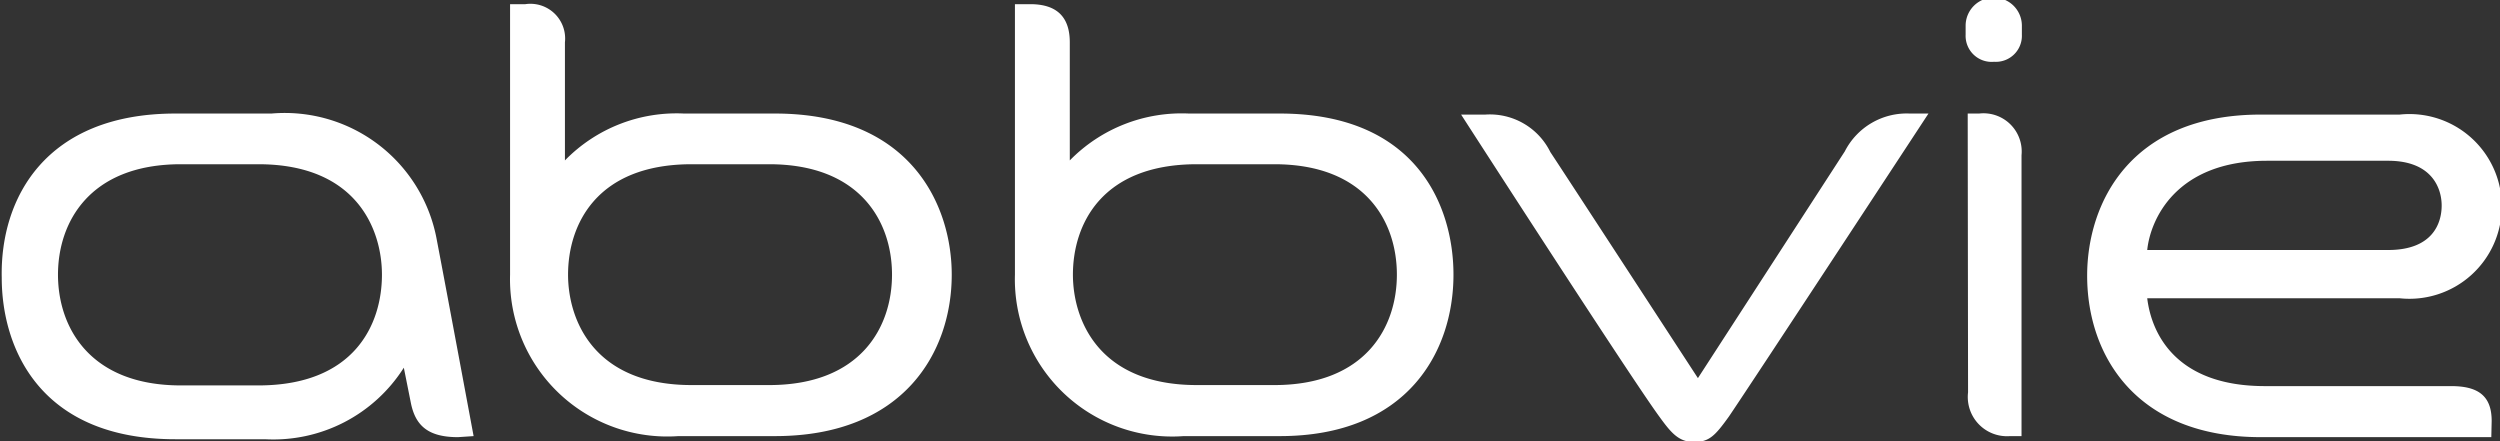
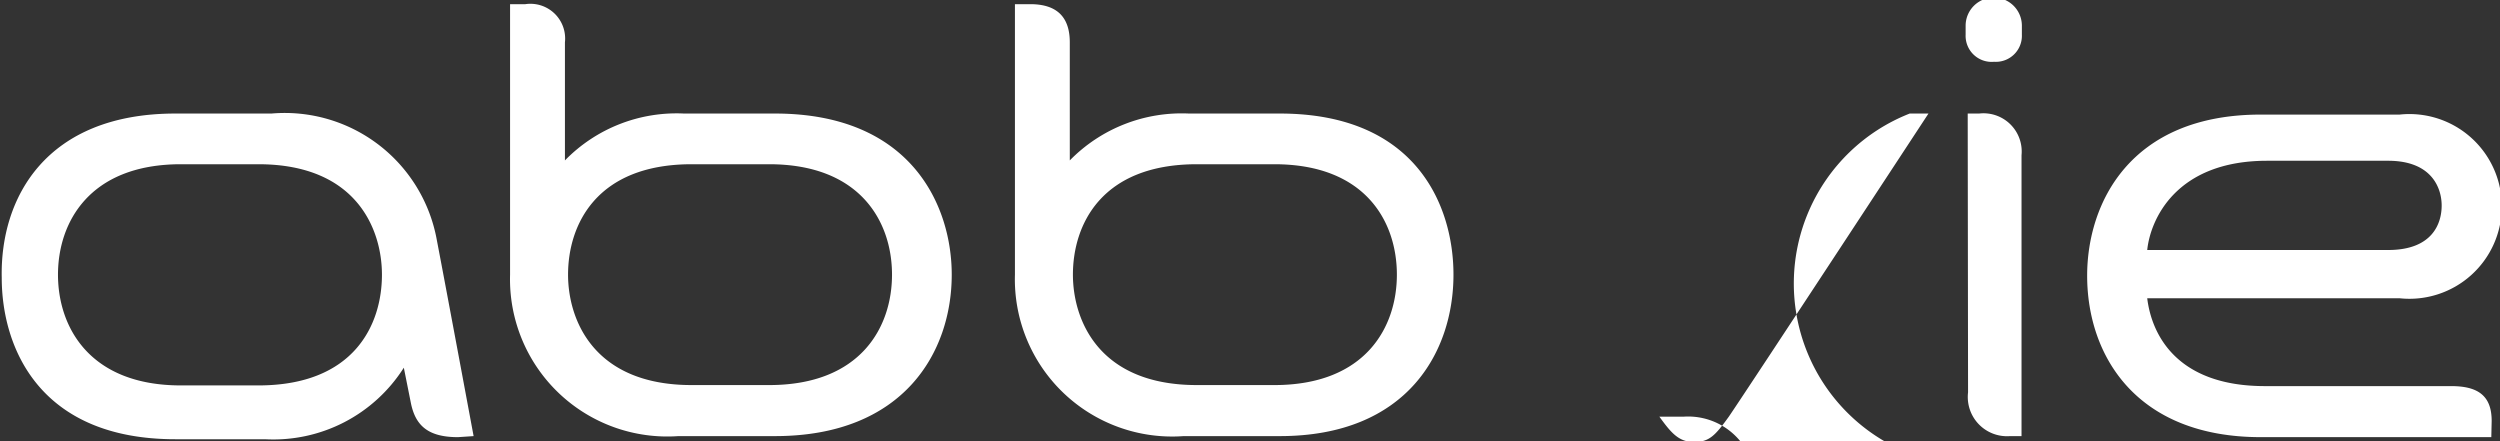
<svg xmlns="http://www.w3.org/2000/svg" viewBox="0 0 72 12.7">
  <rect x="0" y="0" width="72" height="12.7" fill="#333333" stroke="none" />
  <defs>
    <style>.cls-1{fill:#fff;}</style>
  </defs>
  <g id="Layer_2" data-name="Layer 2">
    <g id="Layer_1-2" data-name="Layer 1">
-       <path class="cls-1" d="M71.76,12.12c0-.76-.44-1-1.17-1H65.23c-2.59,0-3.27-1.54-3.39-2.53h7.27a2.66,2.66,0,1,0,0-5.29h-4c-3.77,0-5,2.56-5,4.64,0,2.29,1.4,4.65,5,4.65h6.64ZM65.29,4.63h3.49c1.25,0,1.54.78,1.54,1.29S70.06,7.2,68.78,7.2H61.84C61.93,6.33,62.66,4.63,65.29,4.63ZM49.79,12c-.39.54-.56.73-1,.73s-.66-.26-1-.73c-.83-1.13-5.71-8.7-5.71-8.7h.7a1.94,1.94,0,0,1,1.87,1.08c.32.48,4.25,6.51,4.25,6.51l4.23-6.53A2,2,0,0,1,55,3.27h.54S50.47,11,49.79,12Zm-36.6.59c-.86,0-1.23-.33-1.36-1l-.2-1a4.45,4.45,0,0,1-4,2.06H5.05c-3.94,0-5-2.67-5-4.65C0,5.69,1.33,3.27,5.05,3.27H7.82a4.45,4.45,0,0,1,4.76,3.64c.32,1.67,1.06,5.65,1.06,5.65ZM7.44,4.73H5.21c-2.64,0-3.54,1.68-3.54,3.18s.9,3.19,3.54,3.19H7.44C10.2,11.1,11,9.35,11,7.91,11,6.63,10.29,4.73,7.44,4.73Zm50-2.95A.75.75,0,0,0,58.23,1V.74a.81.81,0,0,0-1.62,0V1A.75.75,0,0,0,57.42,1.78Zm-.77,1.49H57a1.1,1.1,0,0,1,1.22,1.2v8.09h-.33a1.13,1.13,0,0,1-1.21-1.26ZM16.27,4.62A4.49,4.49,0,0,1,19.7,3.27h2.62c3.94,0,5.09,2.67,5.09,4.64,0,2.23-1.38,4.65-5.09,4.65H19.54a4.53,4.53,0,0,1-4.85-4.65V.12h.44a1,1,0,0,1,1.14,1.1Zm3.65,6.47h2.23c2.64,0,3.54-1.67,3.54-3.18s-.9-3.18-3.54-3.18H19.92c-2.75,0-3.56,1.75-3.56,3.18C16.36,9.19,17.08,11.09,19.92,11.09ZM30.81,4.62a4.51,4.51,0,0,1,3.43-1.35h2.62c3.94,0,5,2.67,5,4.64,0,2.23-1.34,4.65-5,4.65H34.09a4.53,4.53,0,0,1-4.86-4.65V.12h.44c.8,0,1.14.4,1.14,1.1Zm3.66,6.47H36.7c2.63,0,3.53-1.67,3.53-3.18s-.89-3.18-3.53-3.18H34.47c-2.76,0-3.57,1.75-3.57,3.18C30.9,9.19,31.62,11.09,34.47,11.09Z" />
+       <path class="cls-1" d="M71.76,12.12c0-.76-.44-1-1.17-1H65.23c-2.59,0-3.27-1.54-3.39-2.53h7.27a2.66,2.66,0,1,0,0-5.29h-4c-3.77,0-5,2.56-5,4.64,0,2.29,1.4,4.65,5,4.65h6.64ZM65.29,4.63h3.49c1.25,0,1.54.78,1.54,1.29S70.06,7.2,68.78,7.2H61.84C61.93,6.33,62.66,4.63,65.29,4.63ZM49.79,12c-.39.54-.56.73-1,.73s-.66-.26-1-.73h.7a1.94,1.94,0,0,1,1.87,1.08c.32.48,4.25,6.51,4.25,6.51l4.23-6.53A2,2,0,0,1,55,3.27h.54S50.47,11,49.79,12Zm-36.6.59c-.86,0-1.23-.33-1.36-1l-.2-1a4.45,4.45,0,0,1-4,2.06H5.05c-3.94,0-5-2.67-5-4.65C0,5.69,1.33,3.27,5.05,3.27H7.82a4.45,4.45,0,0,1,4.76,3.64c.32,1.67,1.06,5.65,1.06,5.65ZM7.44,4.73H5.21c-2.64,0-3.54,1.68-3.54,3.18s.9,3.19,3.54,3.19H7.44C10.2,11.1,11,9.35,11,7.91,11,6.63,10.29,4.73,7.44,4.73Zm50-2.95A.75.75,0,0,0,58.23,1V.74a.81.81,0,0,0-1.62,0V1A.75.75,0,0,0,57.42,1.78Zm-.77,1.49H57a1.1,1.1,0,0,1,1.22,1.2v8.09h-.33a1.13,1.13,0,0,1-1.21-1.26ZM16.27,4.62A4.49,4.49,0,0,1,19.7,3.27h2.62c3.94,0,5.09,2.67,5.09,4.64,0,2.23-1.38,4.65-5.09,4.65H19.54a4.53,4.53,0,0,1-4.85-4.65V.12h.44a1,1,0,0,1,1.14,1.1Zm3.65,6.47h2.23c2.64,0,3.54-1.67,3.54-3.18s-.9-3.18-3.54-3.18H19.92c-2.75,0-3.56,1.75-3.56,3.18C16.36,9.19,17.08,11.09,19.92,11.09ZM30.81,4.62a4.51,4.51,0,0,1,3.43-1.35h2.62c3.94,0,5,2.67,5,4.64,0,2.23-1.34,4.65-5,4.65H34.09a4.53,4.53,0,0,1-4.86-4.65V.12h.44c.8,0,1.14.4,1.14,1.1Zm3.66,6.47H36.7c2.63,0,3.53-1.67,3.53-3.18s-.89-3.18-3.53-3.18H34.47c-2.76,0-3.57,1.75-3.57,3.18C30.9,9.19,31.62,11.09,34.47,11.09Z" />
    </g>
  </g>
</svg>